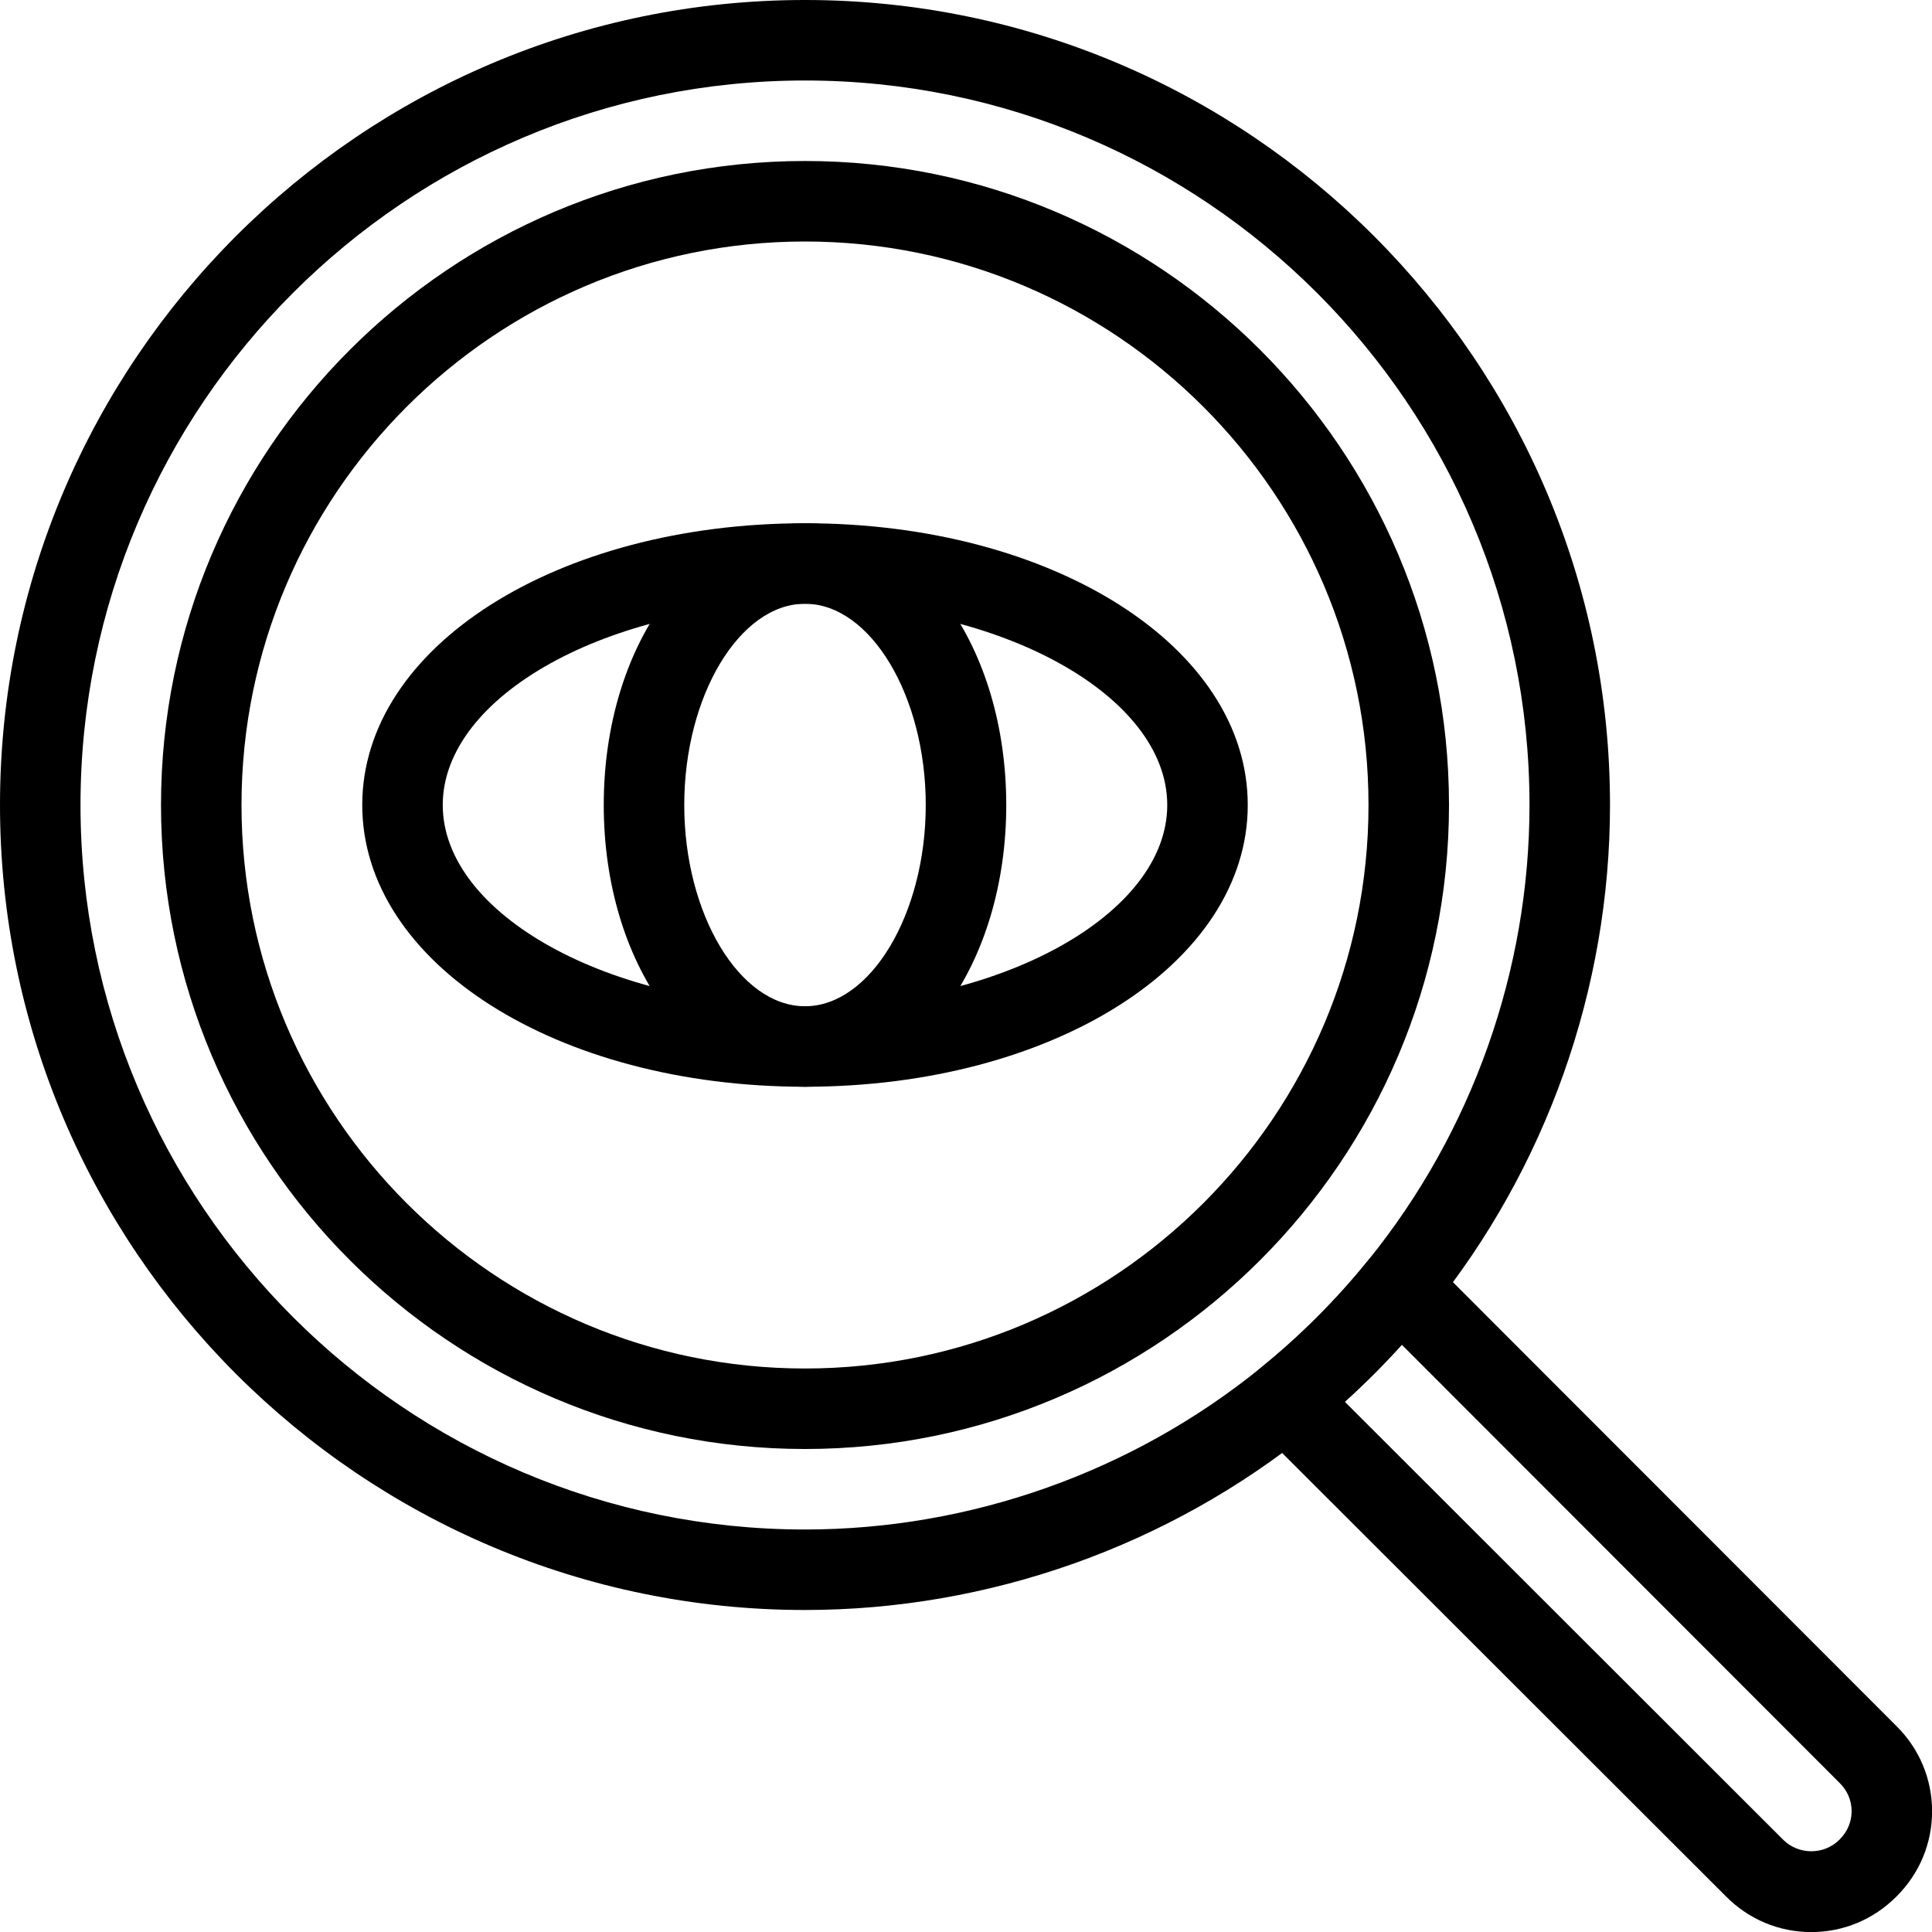
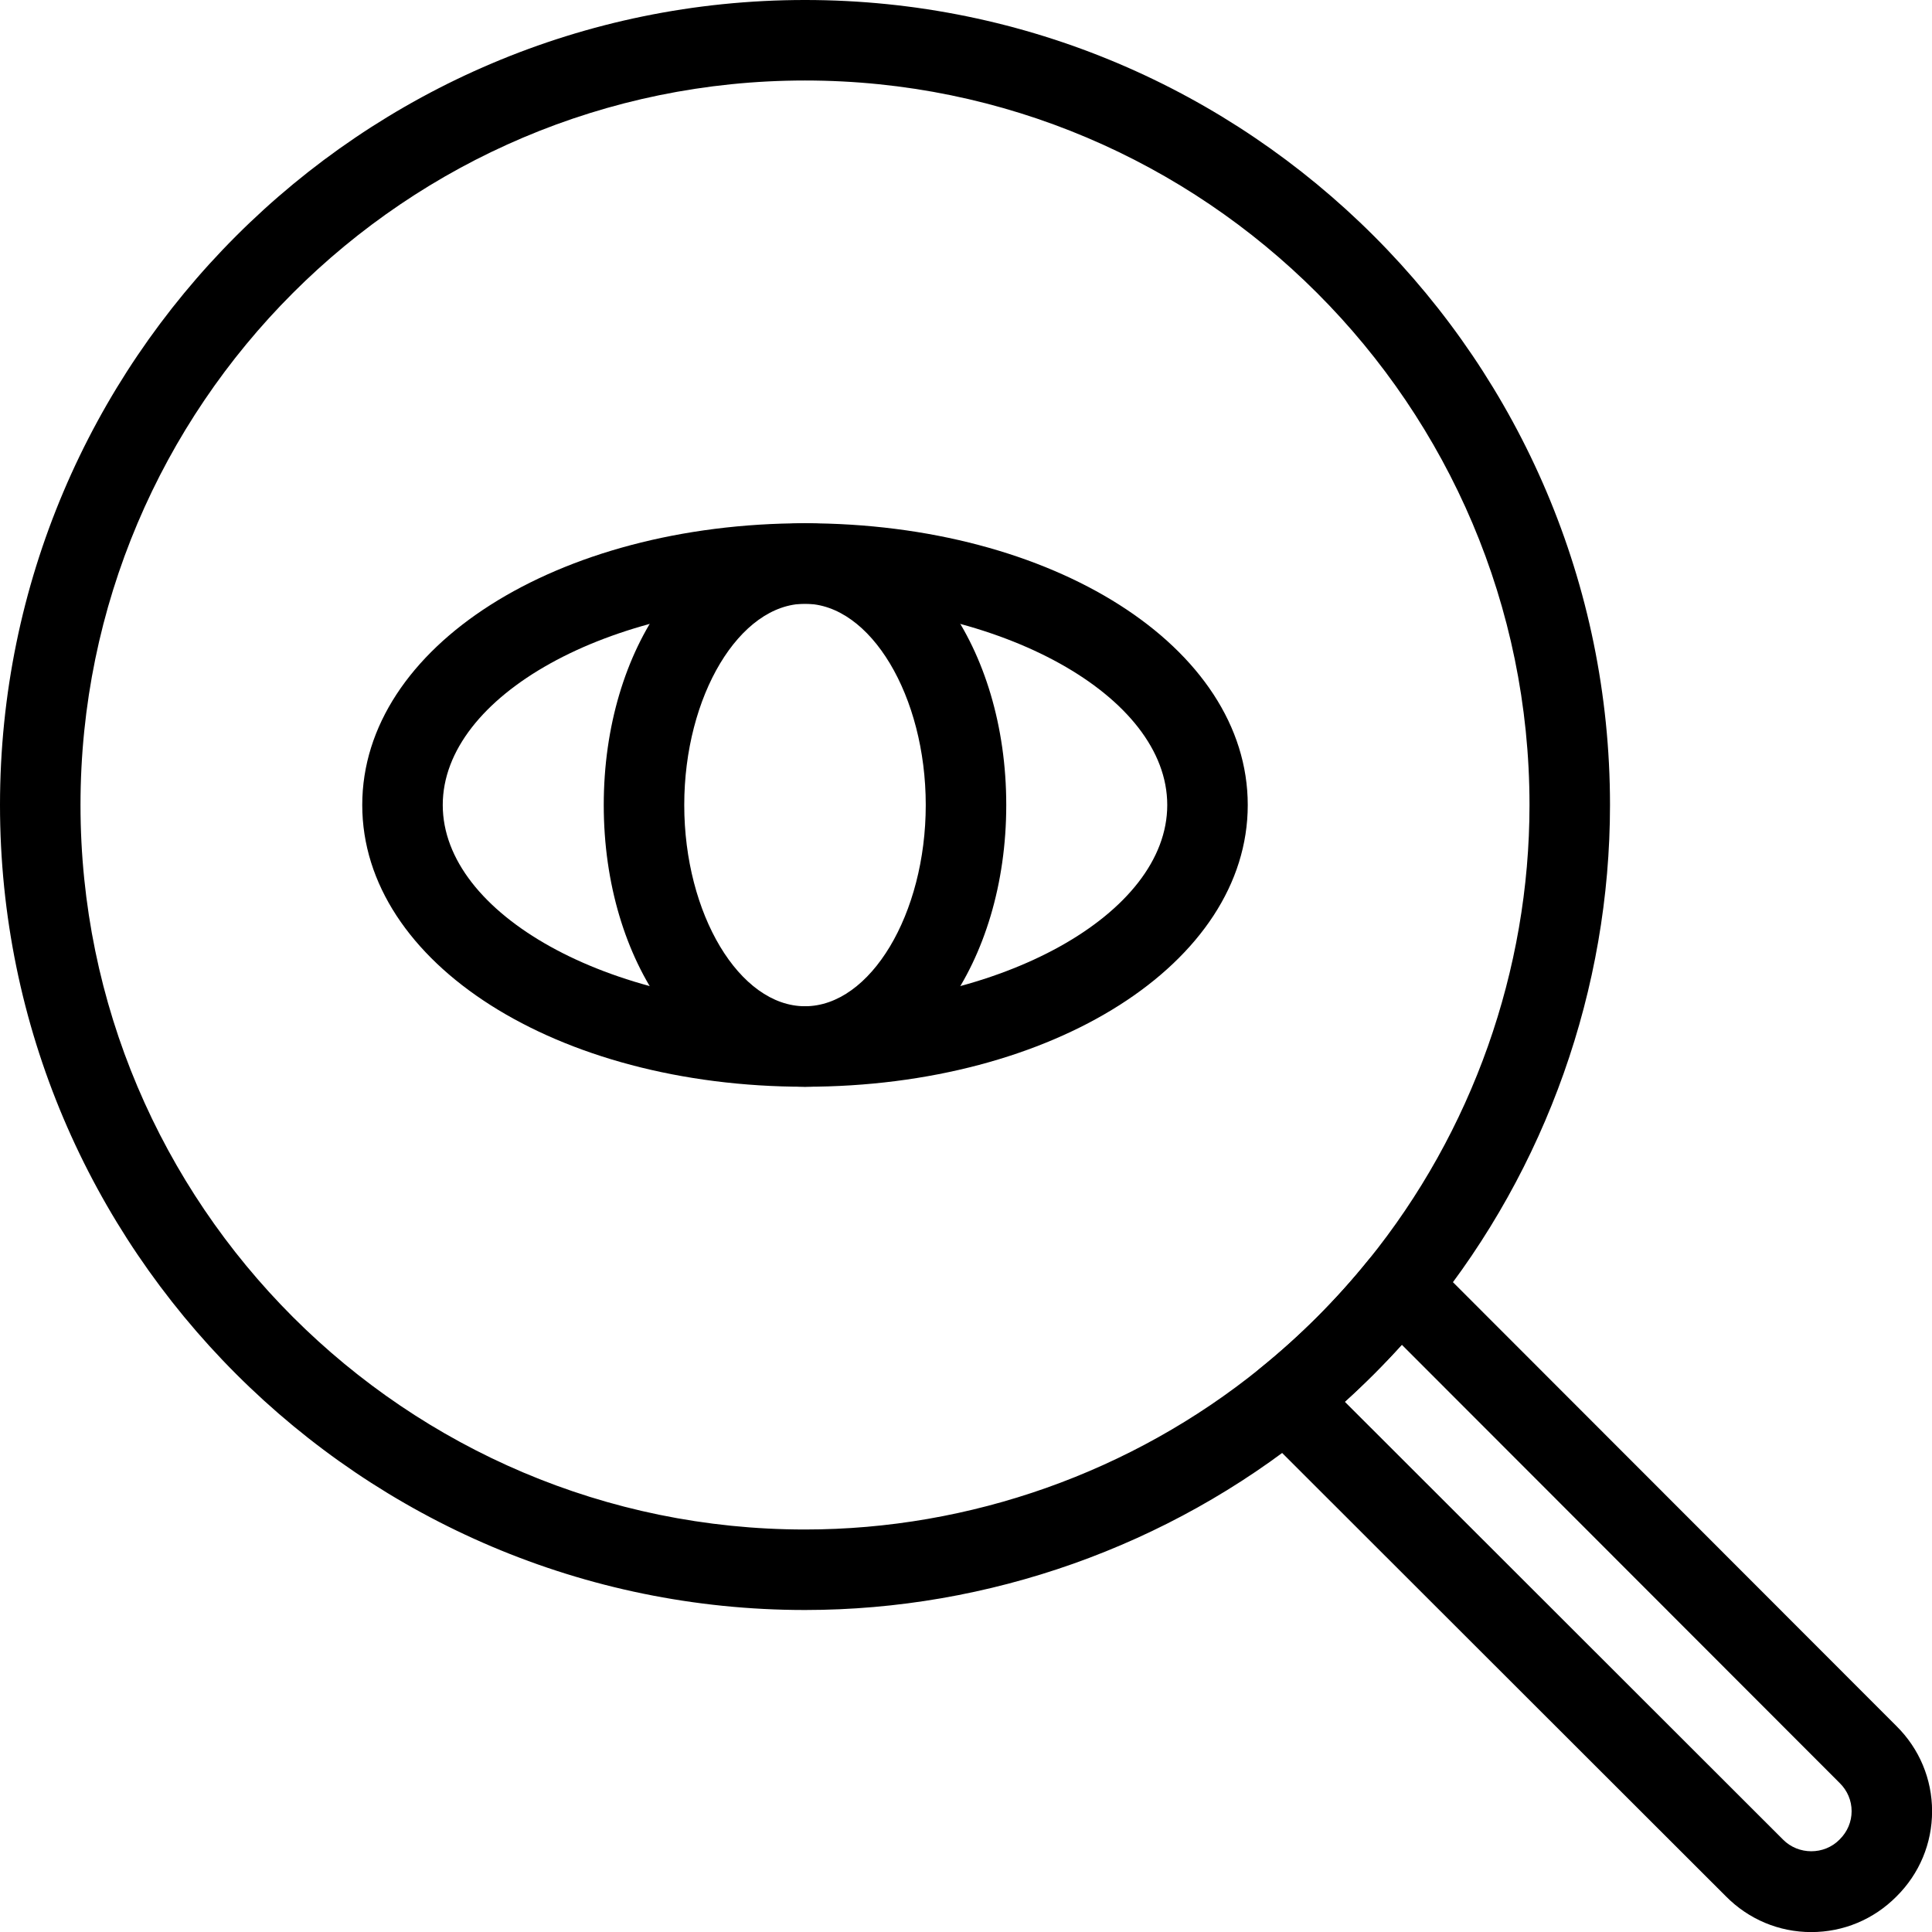
<svg xmlns="http://www.w3.org/2000/svg" id="Icon" height="48" viewBox="0 0 48 48" width="48">
  <g>
    <path d="m20 40c-11.028 0-20-8.972-20-20s8.972-20 20-20 20 8.972 20 20c0 4.56-1.582 9.024-4.453 12.569-.883 1.093-1.885 2.095-2.979 2.979-3.544 2.87-8.008 4.452-12.568 4.452zm0-38c-9.925 0-18 8.075-18 18s8.075 18 18 18c4.103 0 8.12-1.423 11.311-4.007.985-.796 1.887-1.697 2.682-2.682 2.584-3.191 4.007-7.208 4.007-11.311 0-9.925-8.075-18-18-18z" />
  </g>
  <g>
-     <path d="m20 36c-8.822 0-16-7.178-16-16s7.178-16 16-16 16 7.178 16 16-7.178 16-16 16zm0-30c-7.72 0-14 6.28-14 14s6.28 14 14 14 14-6.28 14-14-6.28-14-14-14z" />
-   </g>
+     </g>
  <g>
    <path d="m45 48.002c-.801 0-1.555-.316-2.122-.89l-11.645-11.634c-.201-.201-.307-.477-.292-.76s.149-.547.37-.725c.984-.795 1.886-1.697 2.681-2.681.178-.221.442-.355.725-.37.287-.015.56.091.76.292l11.64 11.65c.569.563.885 1.316.885 2.117 0 .799-.314 1.551-.885 2.117-.566.57-1.318.884-2.117.884zm-11.588-13.175 10.885 10.875c.385.391 1.026.386 1.402.005.003-.003.006-.006.009-.009.19-.188.295-.436.295-.699s-.104-.511-.295-.699l-10.88-10.89c-.449.497-.921.969-1.416 1.417z" />
  </g>
  <g>
    <path d="m20 27c-6.168 0-11-3.075-11-7s4.832-7 11-7 11 3.075 11 7-4.832 7-11 7zm0-12c-4.878 0-9 2.29-9 5s4.122 5 9 5 9-2.29 9-5-4.122-5-9-5z" />
  </g>
  <g>
    <path d="m20 27c-2.804 0-5-3.075-5-7s2.196-7 5-7 5 3.075 5 7-2.196 7-5 7zm0-12c-1.626 0-3 2.29-3 5s1.374 5 3 5 3-2.29 3-5-1.374-5-3-5z" />
  </g>
</svg>